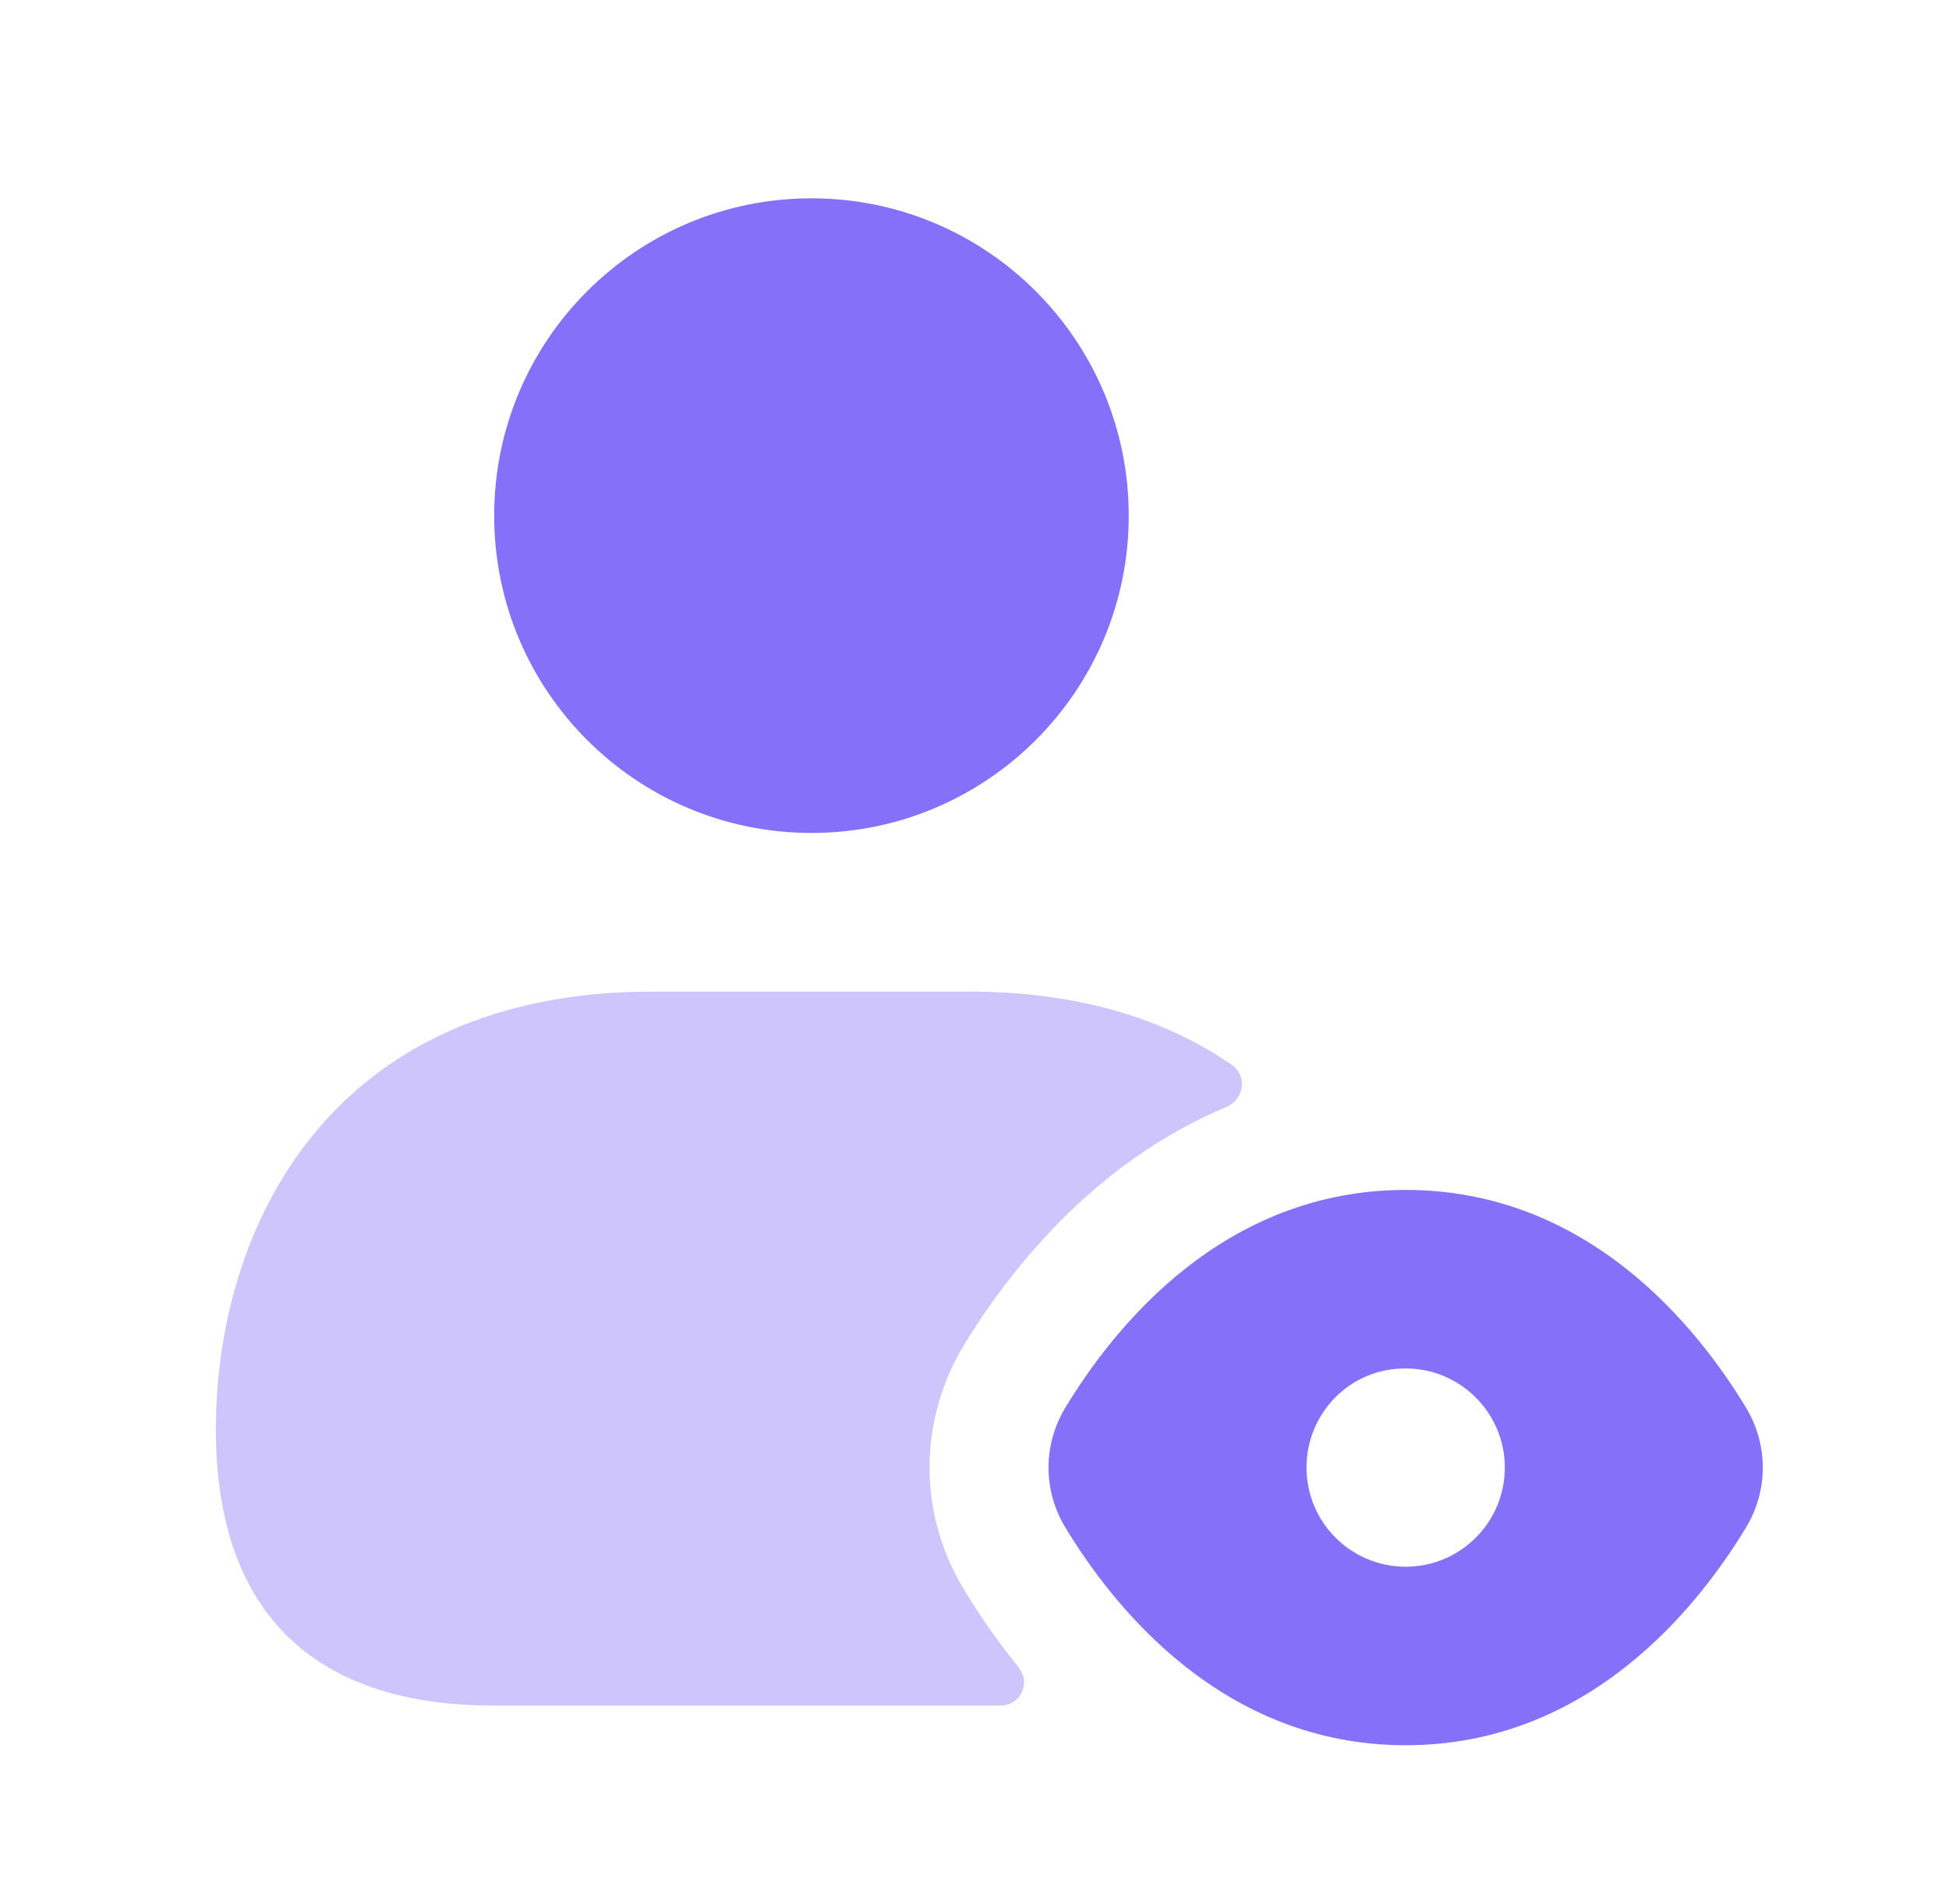
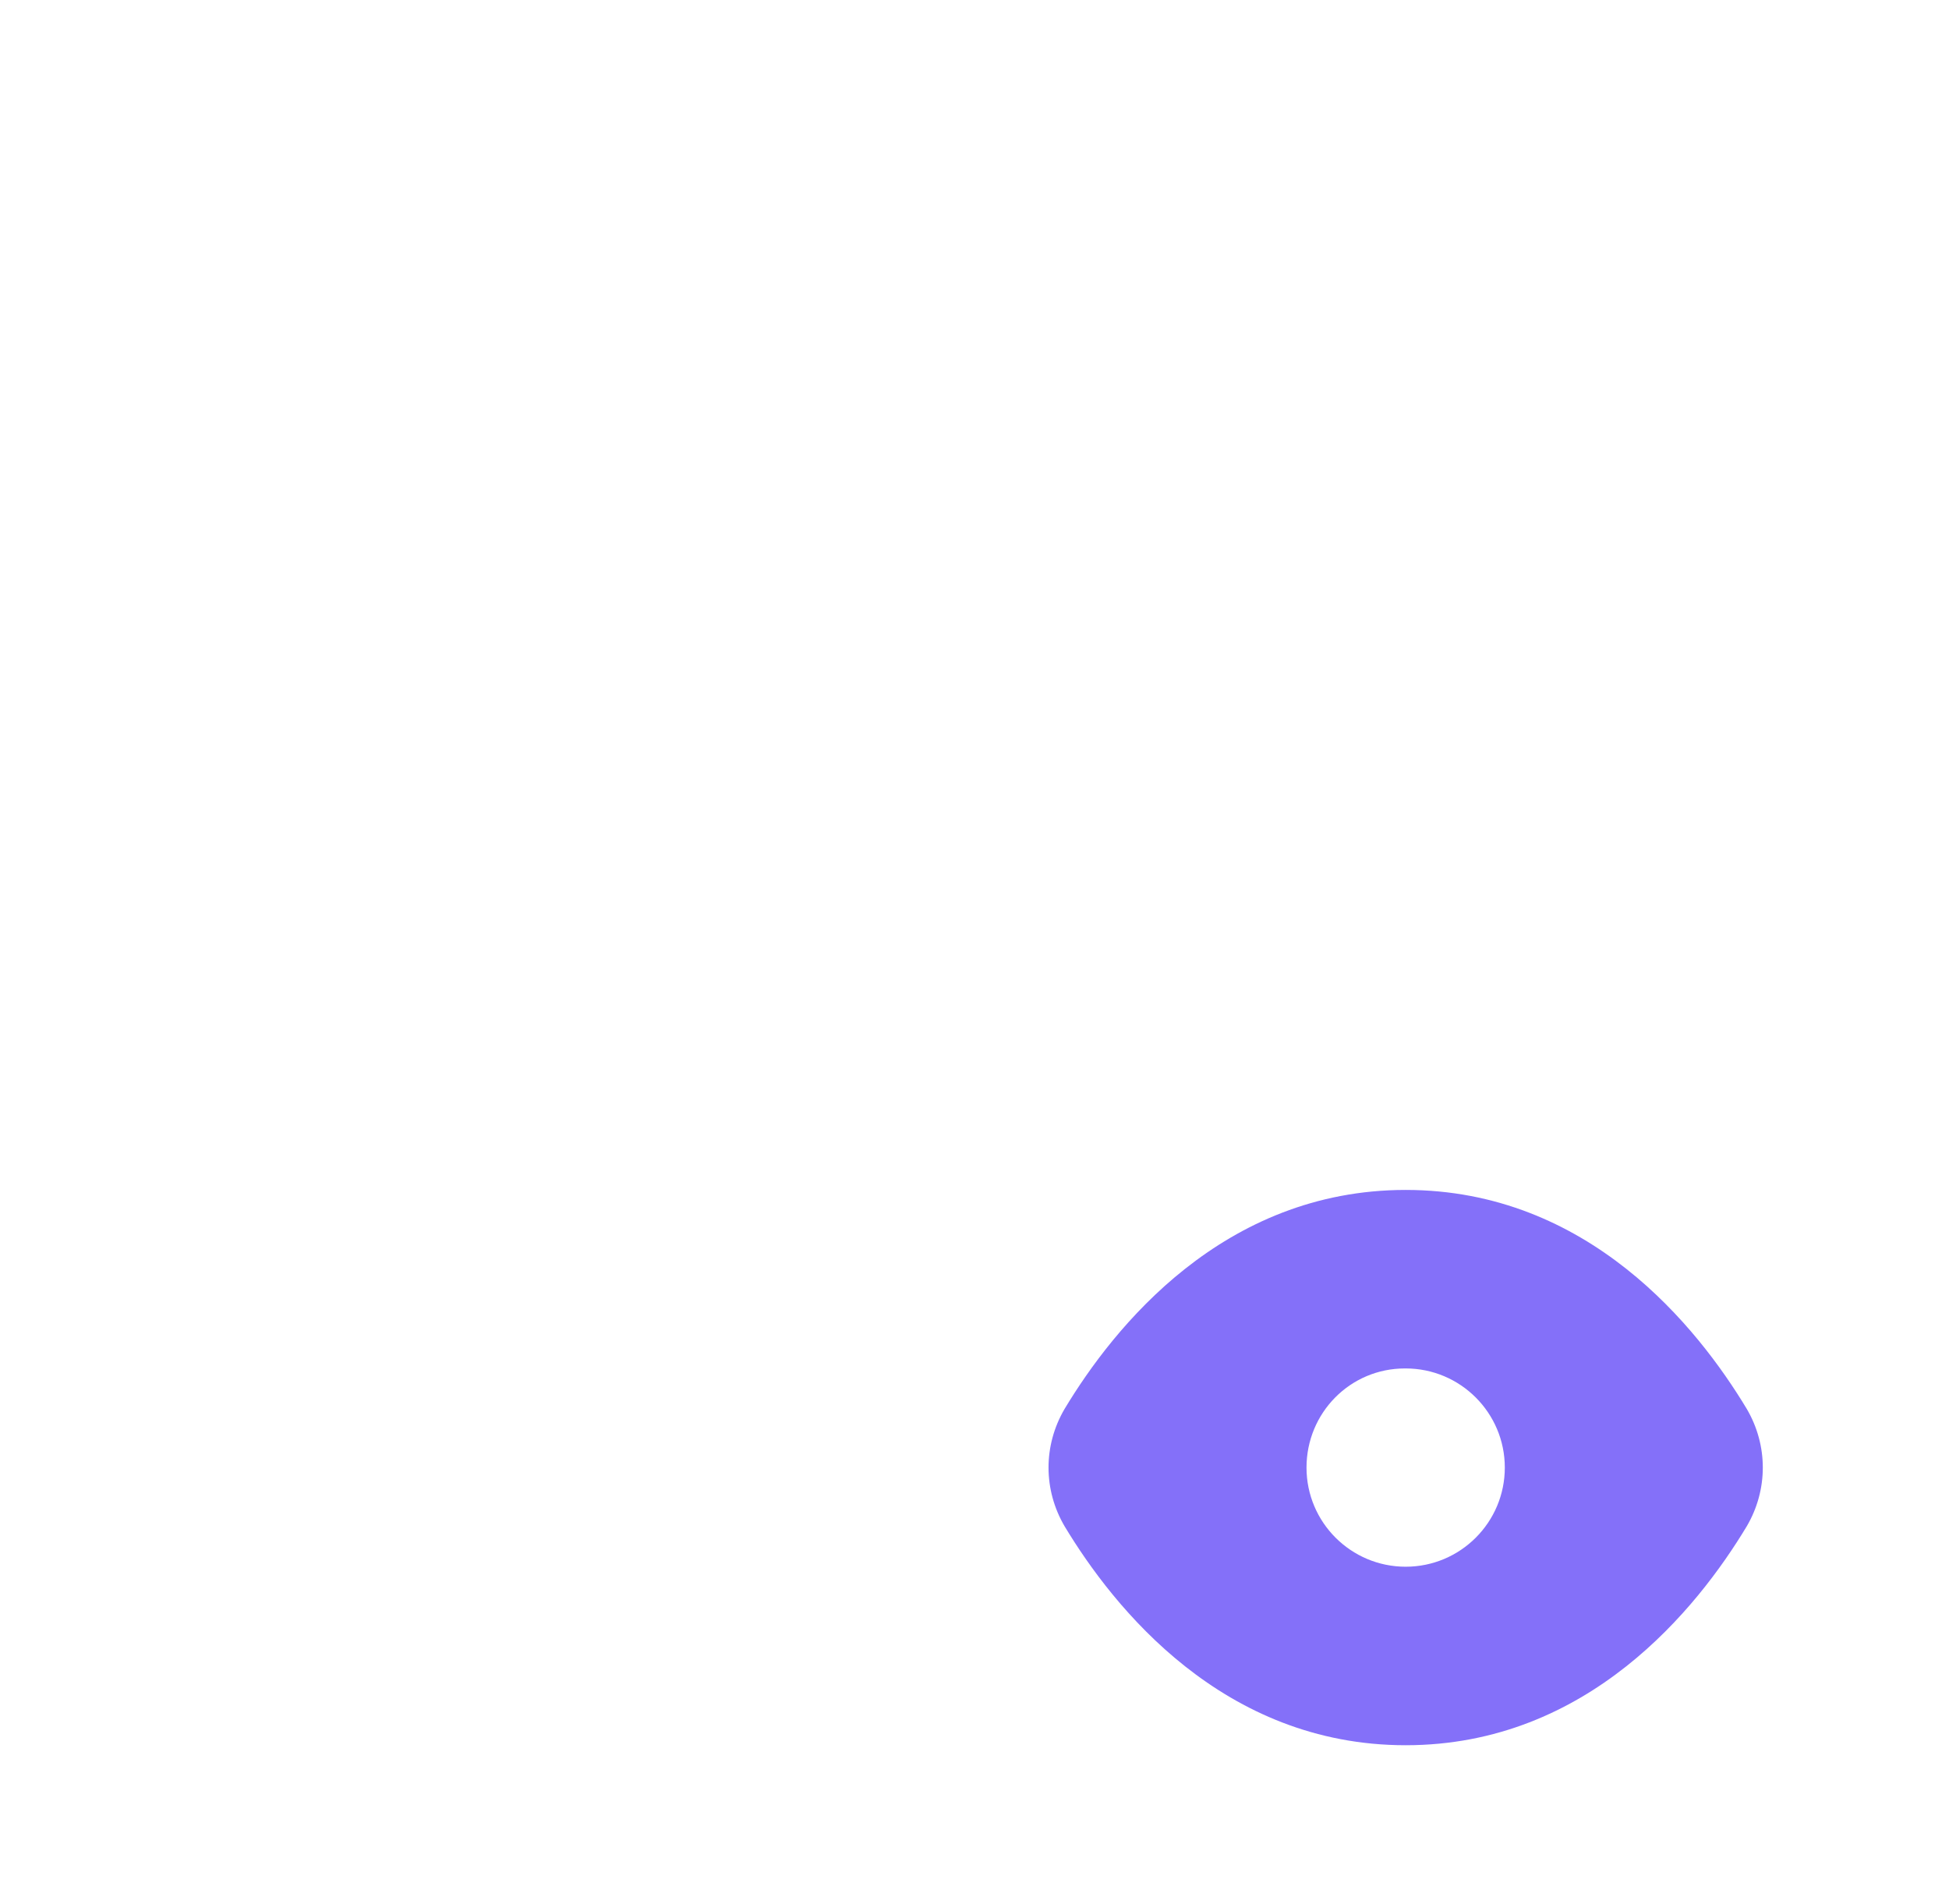
<svg xmlns="http://www.w3.org/2000/svg" width="43" height="42" viewBox="0 0 43 42" fill="none">
-   <path d="M17.903 18.375C21.769 18.375 24.903 15.241 24.903 11.375C24.903 7.509 21.769 4.375 17.903 4.375C14.037 4.375 10.903 7.509 10.903 11.375C10.903 15.241 14.037 18.375 17.903 18.375Z" fill="#8470F9" />
-   <path opacity="0.4" d="M27.172 23.488C25.724 22.493 23.827 21.875 21.388 21.875H14.388C7.283 21.875 4.763 27.073 4.763 31.535C4.763 35.525 6.88 37.625 10.888 37.625H22.07C22.368 37.625 22.595 37.397 22.595 37.1C22.595 36.948 22.481 36.78 22.42 36.715C21.93 36.102 21.528 35.508 21.23 35C20.268 33.373 20.268 31.378 21.23 29.733C22.219 28.091 24.107 25.65 27.056 24.421C27.453 24.255 27.527 23.733 27.172 23.488Z" fill="#8470F9" />
  <path d="M38.538 31.08C37.453 29.277 35.038 26.25 31.013 26.25C26.988 26.25 24.573 29.277 23.488 31.08C23.015 31.885 23.015 32.865 23.488 33.67C24.573 35.472 26.988 38.5 31.013 38.5C35.038 38.5 37.453 35.472 38.538 33.67C39.01 32.865 39.01 31.885 38.538 31.08ZM31.013 34.562C29.805 34.562 28.825 33.583 28.825 32.375C28.825 31.168 29.788 30.188 30.995 30.188H31.013C32.22 30.188 33.2 31.168 33.2 32.375C33.2 33.583 32.22 34.562 31.013 34.562Z" fill="#8470F9" />
</svg>